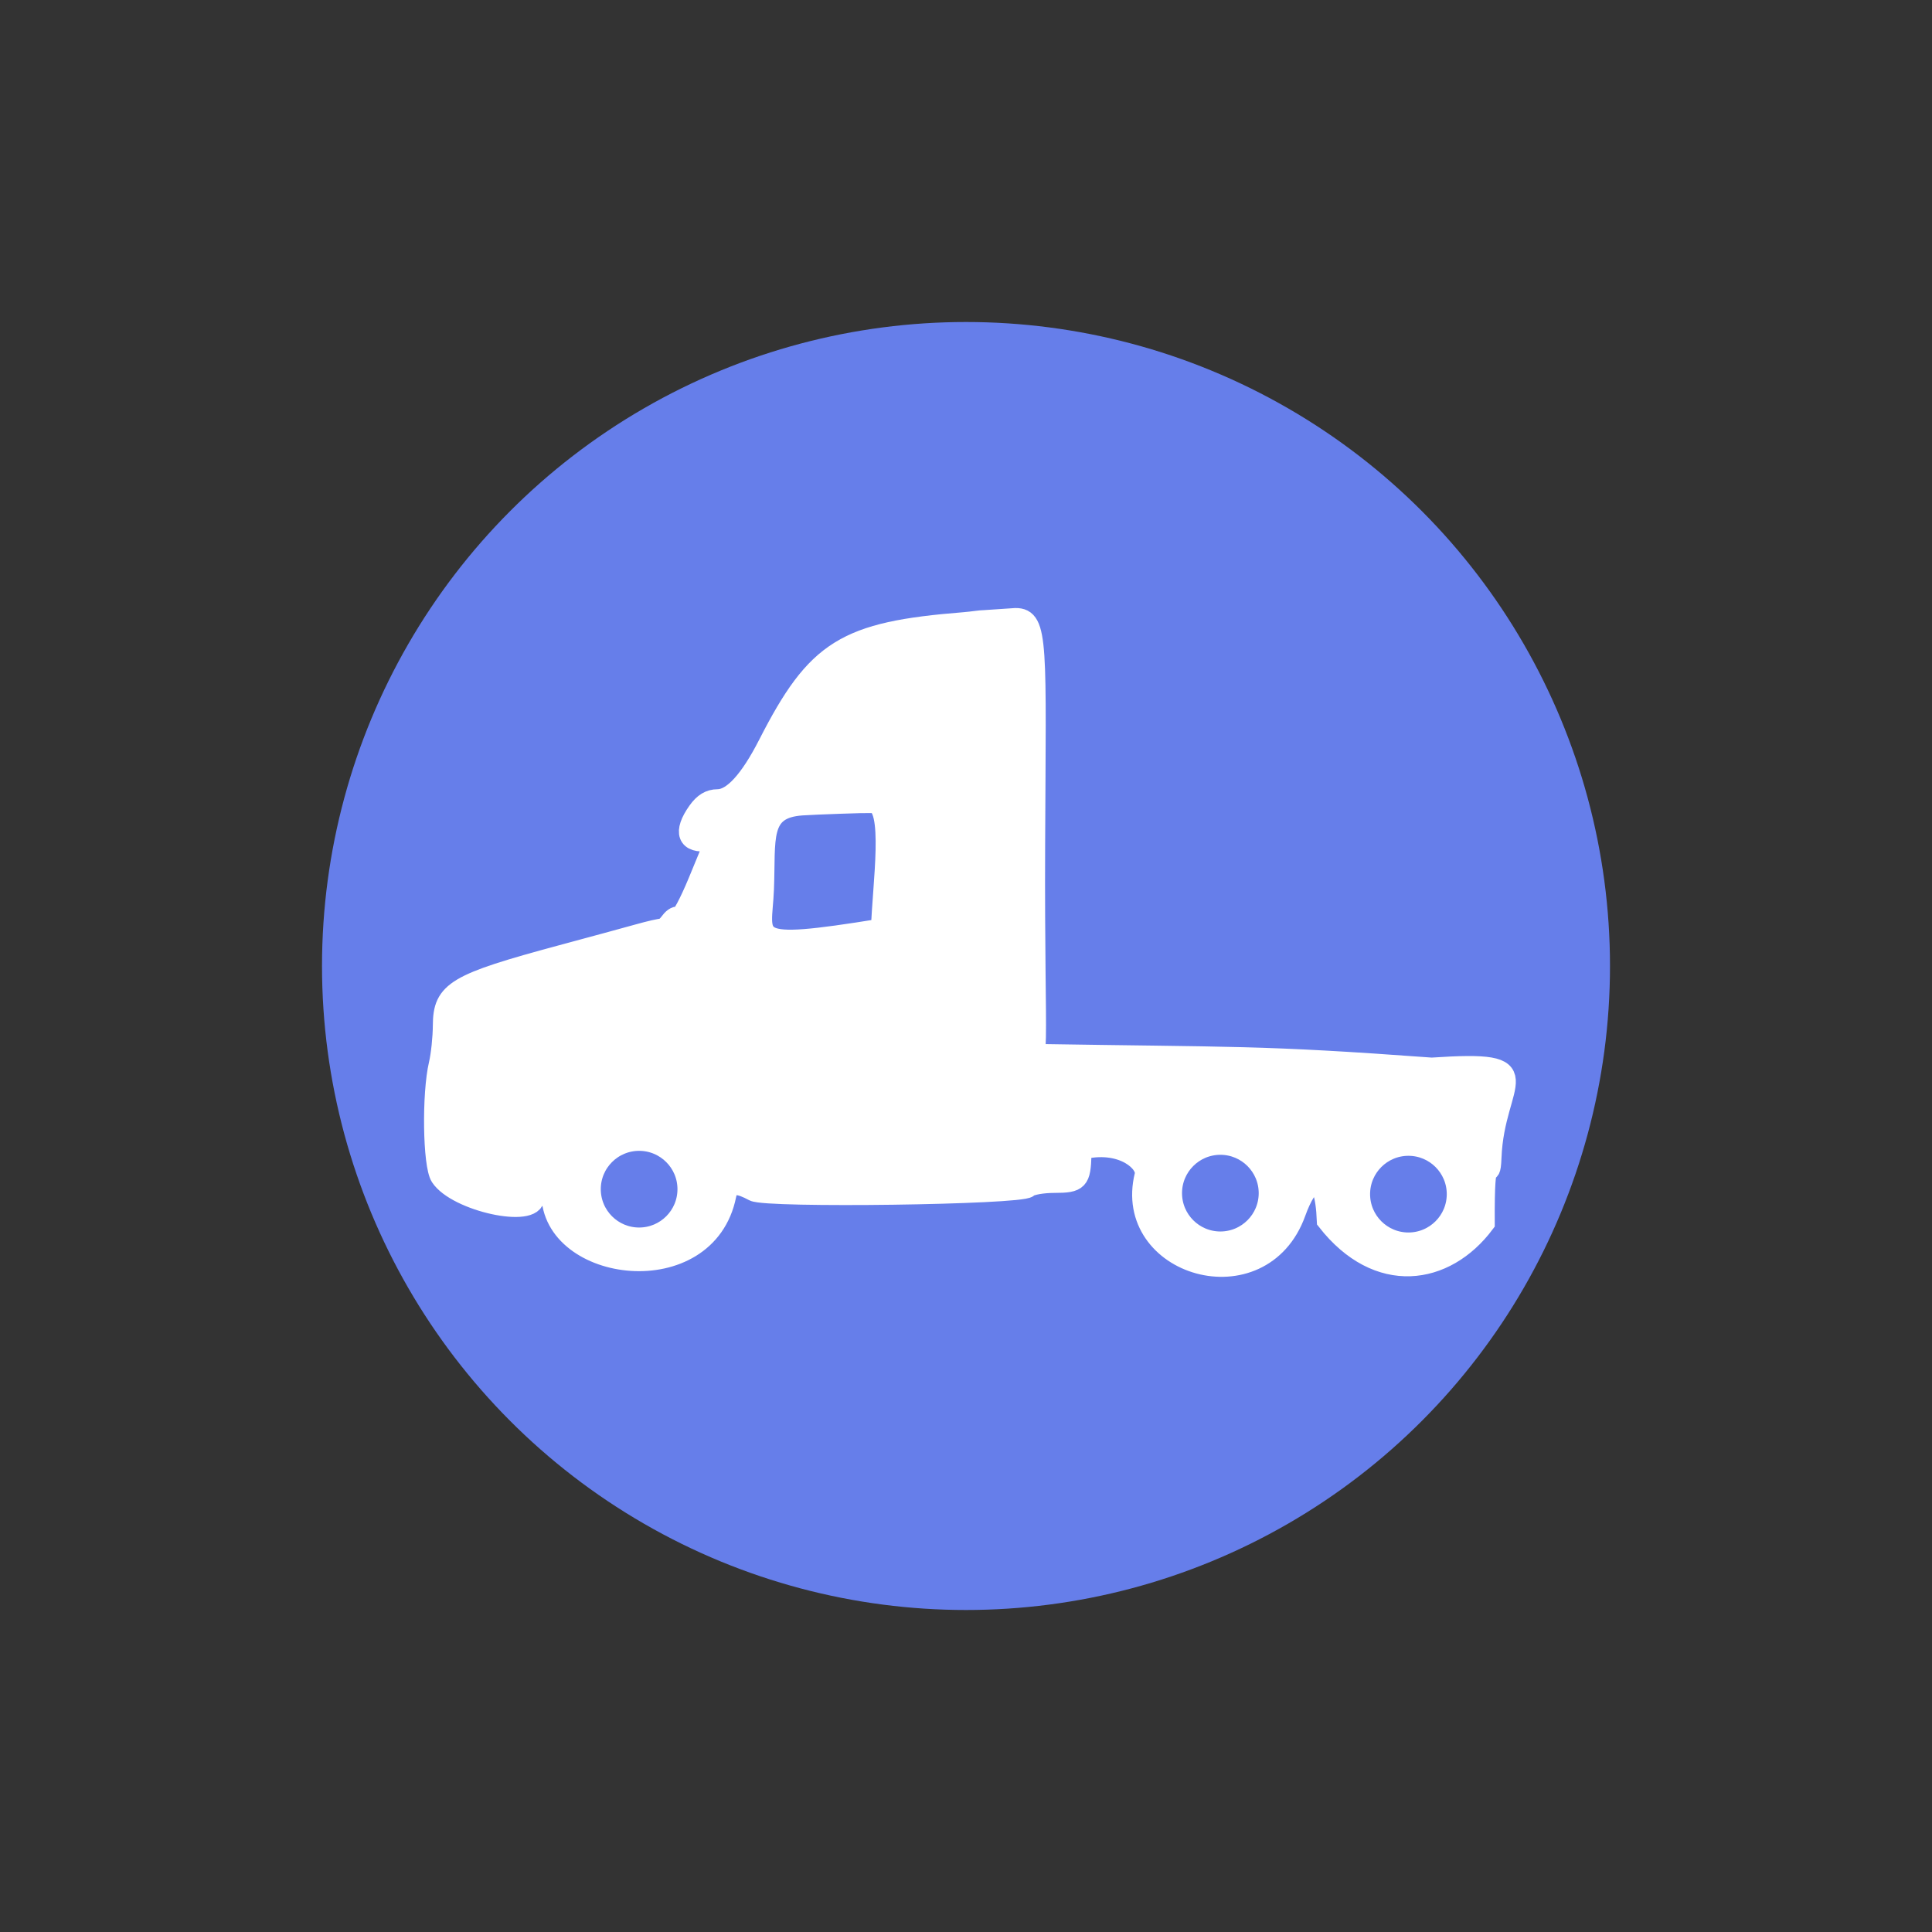
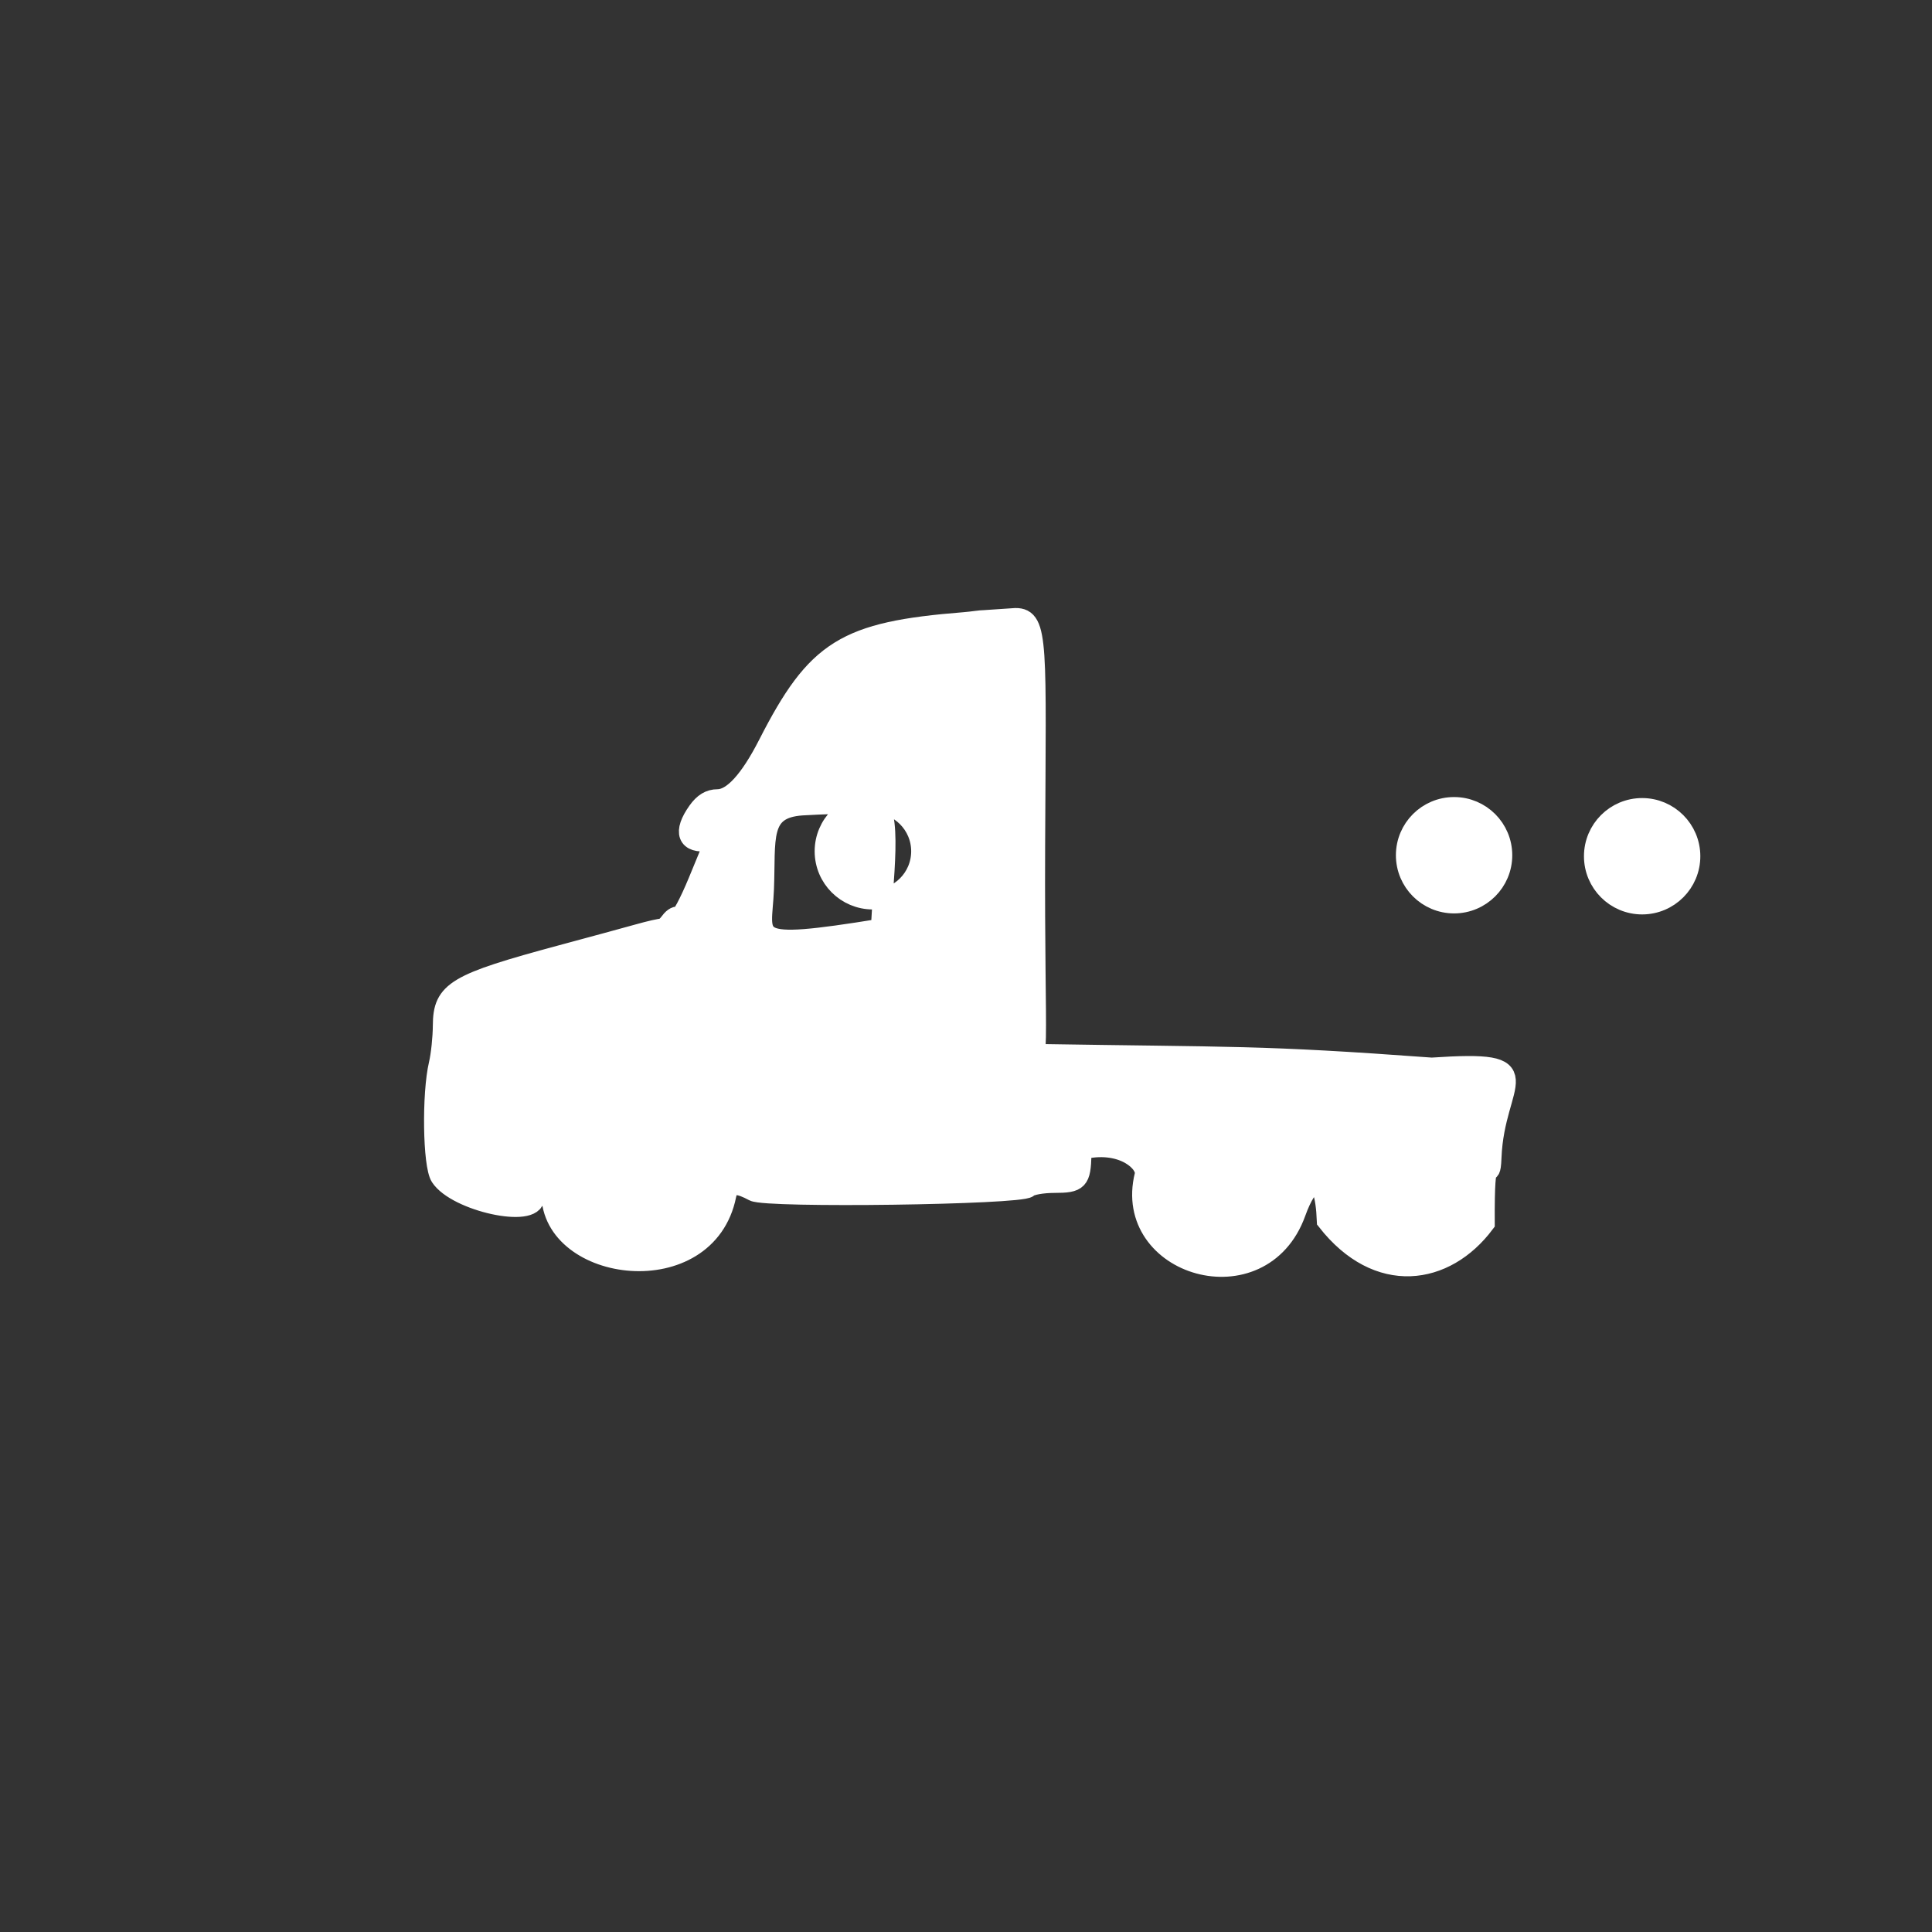
<svg xmlns="http://www.w3.org/2000/svg" width="100" height="100" viewBox="0 0 100 100">
  <rect x="0" y="0" width="100" height="100" fill="#333333" stroke="none" />
-   <circle cx="50" cy="50" r="33.333" fill="#667eea" />
  <g fill="#ffffff" stroke="#ffffff">
-     <path d="m50.99 32.091c-0.28 0.003-0.633 0.073-1.075 0.108-6.172 0.491-7.655 1.411-10.163 6.324-0.959 1.879-1.843 2.841-2.608 2.841-0.406 0-0.729 0.195-1.035 0.626-0.775 1.089-0.55 1.695 0.578 1.549 0.348-0.045 0.393-0.21-0.558 2.09-0.454 1.099-0.898 1.927-0.987 1.838-0.089-0.089-0.292 0.013-0.449 0.229-0.158 0.216-0.345 0.381-0.417 0.365-0.072-0.016-0.643 0.114-1.264 0.289-0.621 0.174-2.392 0.655-3.936 1.071-5.51 1.486-6.151 1.869-6.159 3.659-0.003 0.624-0.097 1.523-0.209 1.998-0.364 1.543-0.312 5.23 0.084 5.834 0.84 1.283 4.879 2.166 4.879 1.067 0-0.388 0.118-0.53 0.433-0.53 0.245 0 0.429 0.144 0.429 0.333 0 4.111 8.046 5.161 9.064 0.08 0.149-0.746 0.732-0.561 1.412-0.197 0.671 0.359 13.835 0.18 14.208-0.193 0.132-0.132 0.743-0.241 1.36-0.241 1.242 1e-5 1.368-0.134 1.404-1.476 0.017-0.639 0.05-0.692 0.165-0.285 1.998-0.417 3.253 0.727 3.094 1.36-1.17 4.713 6.057 6.877 7.836 1.93 0.606-1.686 1.476-2.467 1.597 0.433 2.647 3.384 6.141 2.846 8.181 0.124-0.021-4.318 0.291-1.742 0.35-3.412 0.157-4.048 2.851-5.05-3.102-4.65-9.014-0.663-10.094-0.535-20.739-0.711-1.873-0.031-2.115 0.802-0.433 0.694 1.026-0.066 0.604-0.271 0.653-11.492 0.045-10.363 0.191-11.775-1.023-11.761zm-5.81 9.473c1.129 0.03 0.474 4.332 0.417 6.5-7.086 1.148-6.158 0.61-6.051-2.038 0.106-2.622-0.269-4.181 1.966-4.333 0.687-0.047 3.291-0.138 3.667-0.128zm-12.097 17.49c1.379 1e-3 2.497 1.12 2.496 2.5-1e-3 1.378-1.118 2.494-2.496 2.496-1.379 1e-3 -2.498-1.116-2.5-2.496-1e-3 -1.381 1.119-2.501 2.5-2.5zm30.085 0.205c1.378 1e-3 2.494 1.118 2.496 2.496 1e-3 1.379-1.116 2.498-2.496 2.5-1.381 1e-3 -2.501-1.119-2.5-2.5 1e-3 -1.379 1.12-2.497 2.5-2.496zm9.734 0.052c1.378 1e-3 2.494 1.118 2.496 2.496 1e-3 1.379-1.116 2.498-2.496 2.5-1.381 1e-3 -2.501-1.119-2.5-2.5 1e-3 -1.379 1.12-2.497 2.5-2.496z" stroke-width="1.027" />
+     <path d="m50.99 32.091c-0.28 0.003-0.633 0.073-1.075 0.108-6.172 0.491-7.655 1.411-10.163 6.324-0.959 1.879-1.843 2.841-2.608 2.841-0.406 0-0.729 0.195-1.035 0.626-0.775 1.089-0.55 1.695 0.578 1.549 0.348-0.045 0.393-0.21-0.558 2.09-0.454 1.099-0.898 1.927-0.987 1.838-0.089-0.089-0.292 0.013-0.449 0.229-0.158 0.216-0.345 0.381-0.417 0.365-0.072-0.016-0.643 0.114-1.264 0.289-0.621 0.174-2.392 0.655-3.936 1.071-5.51 1.486-6.151 1.869-6.159 3.659-0.003 0.624-0.097 1.523-0.209 1.998-0.364 1.543-0.312 5.23 0.084 5.834 0.84 1.283 4.879 2.166 4.879 1.067 0-0.388 0.118-0.53 0.433-0.53 0.245 0 0.429 0.144 0.429 0.333 0 4.111 8.046 5.161 9.064 0.08 0.149-0.746 0.732-0.561 1.412-0.197 0.671 0.359 13.835 0.18 14.208-0.193 0.132-0.132 0.743-0.241 1.36-0.241 1.242 1e-5 1.368-0.134 1.404-1.476 0.017-0.639 0.05-0.692 0.165-0.285 1.998-0.417 3.253 0.727 3.094 1.36-1.17 4.713 6.057 6.877 7.836 1.93 0.606-1.686 1.476-2.467 1.597 0.433 2.647 3.384 6.141 2.846 8.181 0.124-0.021-4.318 0.291-1.742 0.35-3.412 0.157-4.048 2.851-5.05-3.102-4.65-9.014-0.663-10.094-0.535-20.739-0.711-1.873-0.031-2.115 0.802-0.433 0.694 1.026-0.066 0.604-0.271 0.653-11.492 0.045-10.363 0.191-11.775-1.023-11.761zm-5.81 9.473c1.129 0.03 0.474 4.332 0.417 6.5-7.086 1.148-6.158 0.61-6.051-2.038 0.106-2.622-0.269-4.181 1.966-4.333 0.687-0.047 3.291-0.138 3.667-0.128zc1.379 1e-3 2.497 1.12 2.496 2.5-1e-3 1.378-1.118 2.494-2.496 2.496-1.379 1e-3 -2.498-1.116-2.5-2.496-1e-3 -1.381 1.119-2.501 2.5-2.5zm30.085 0.205c1.378 1e-3 2.494 1.118 2.496 2.496 1e-3 1.379-1.116 2.498-2.496 2.5-1.381 1e-3 -2.501-1.119-2.5-2.5 1e-3 -1.379 1.12-2.497 2.5-2.496zm9.734 0.052c1.378 1e-3 2.494 1.118 2.496 2.496 1e-3 1.379-1.116 2.498-2.496 2.5-1.381 1e-3 -2.501-1.119-2.5-2.5 1e-3 -1.379 1.12-2.497 2.5-2.496z" stroke-width="1.027" />
  </g>
</svg>